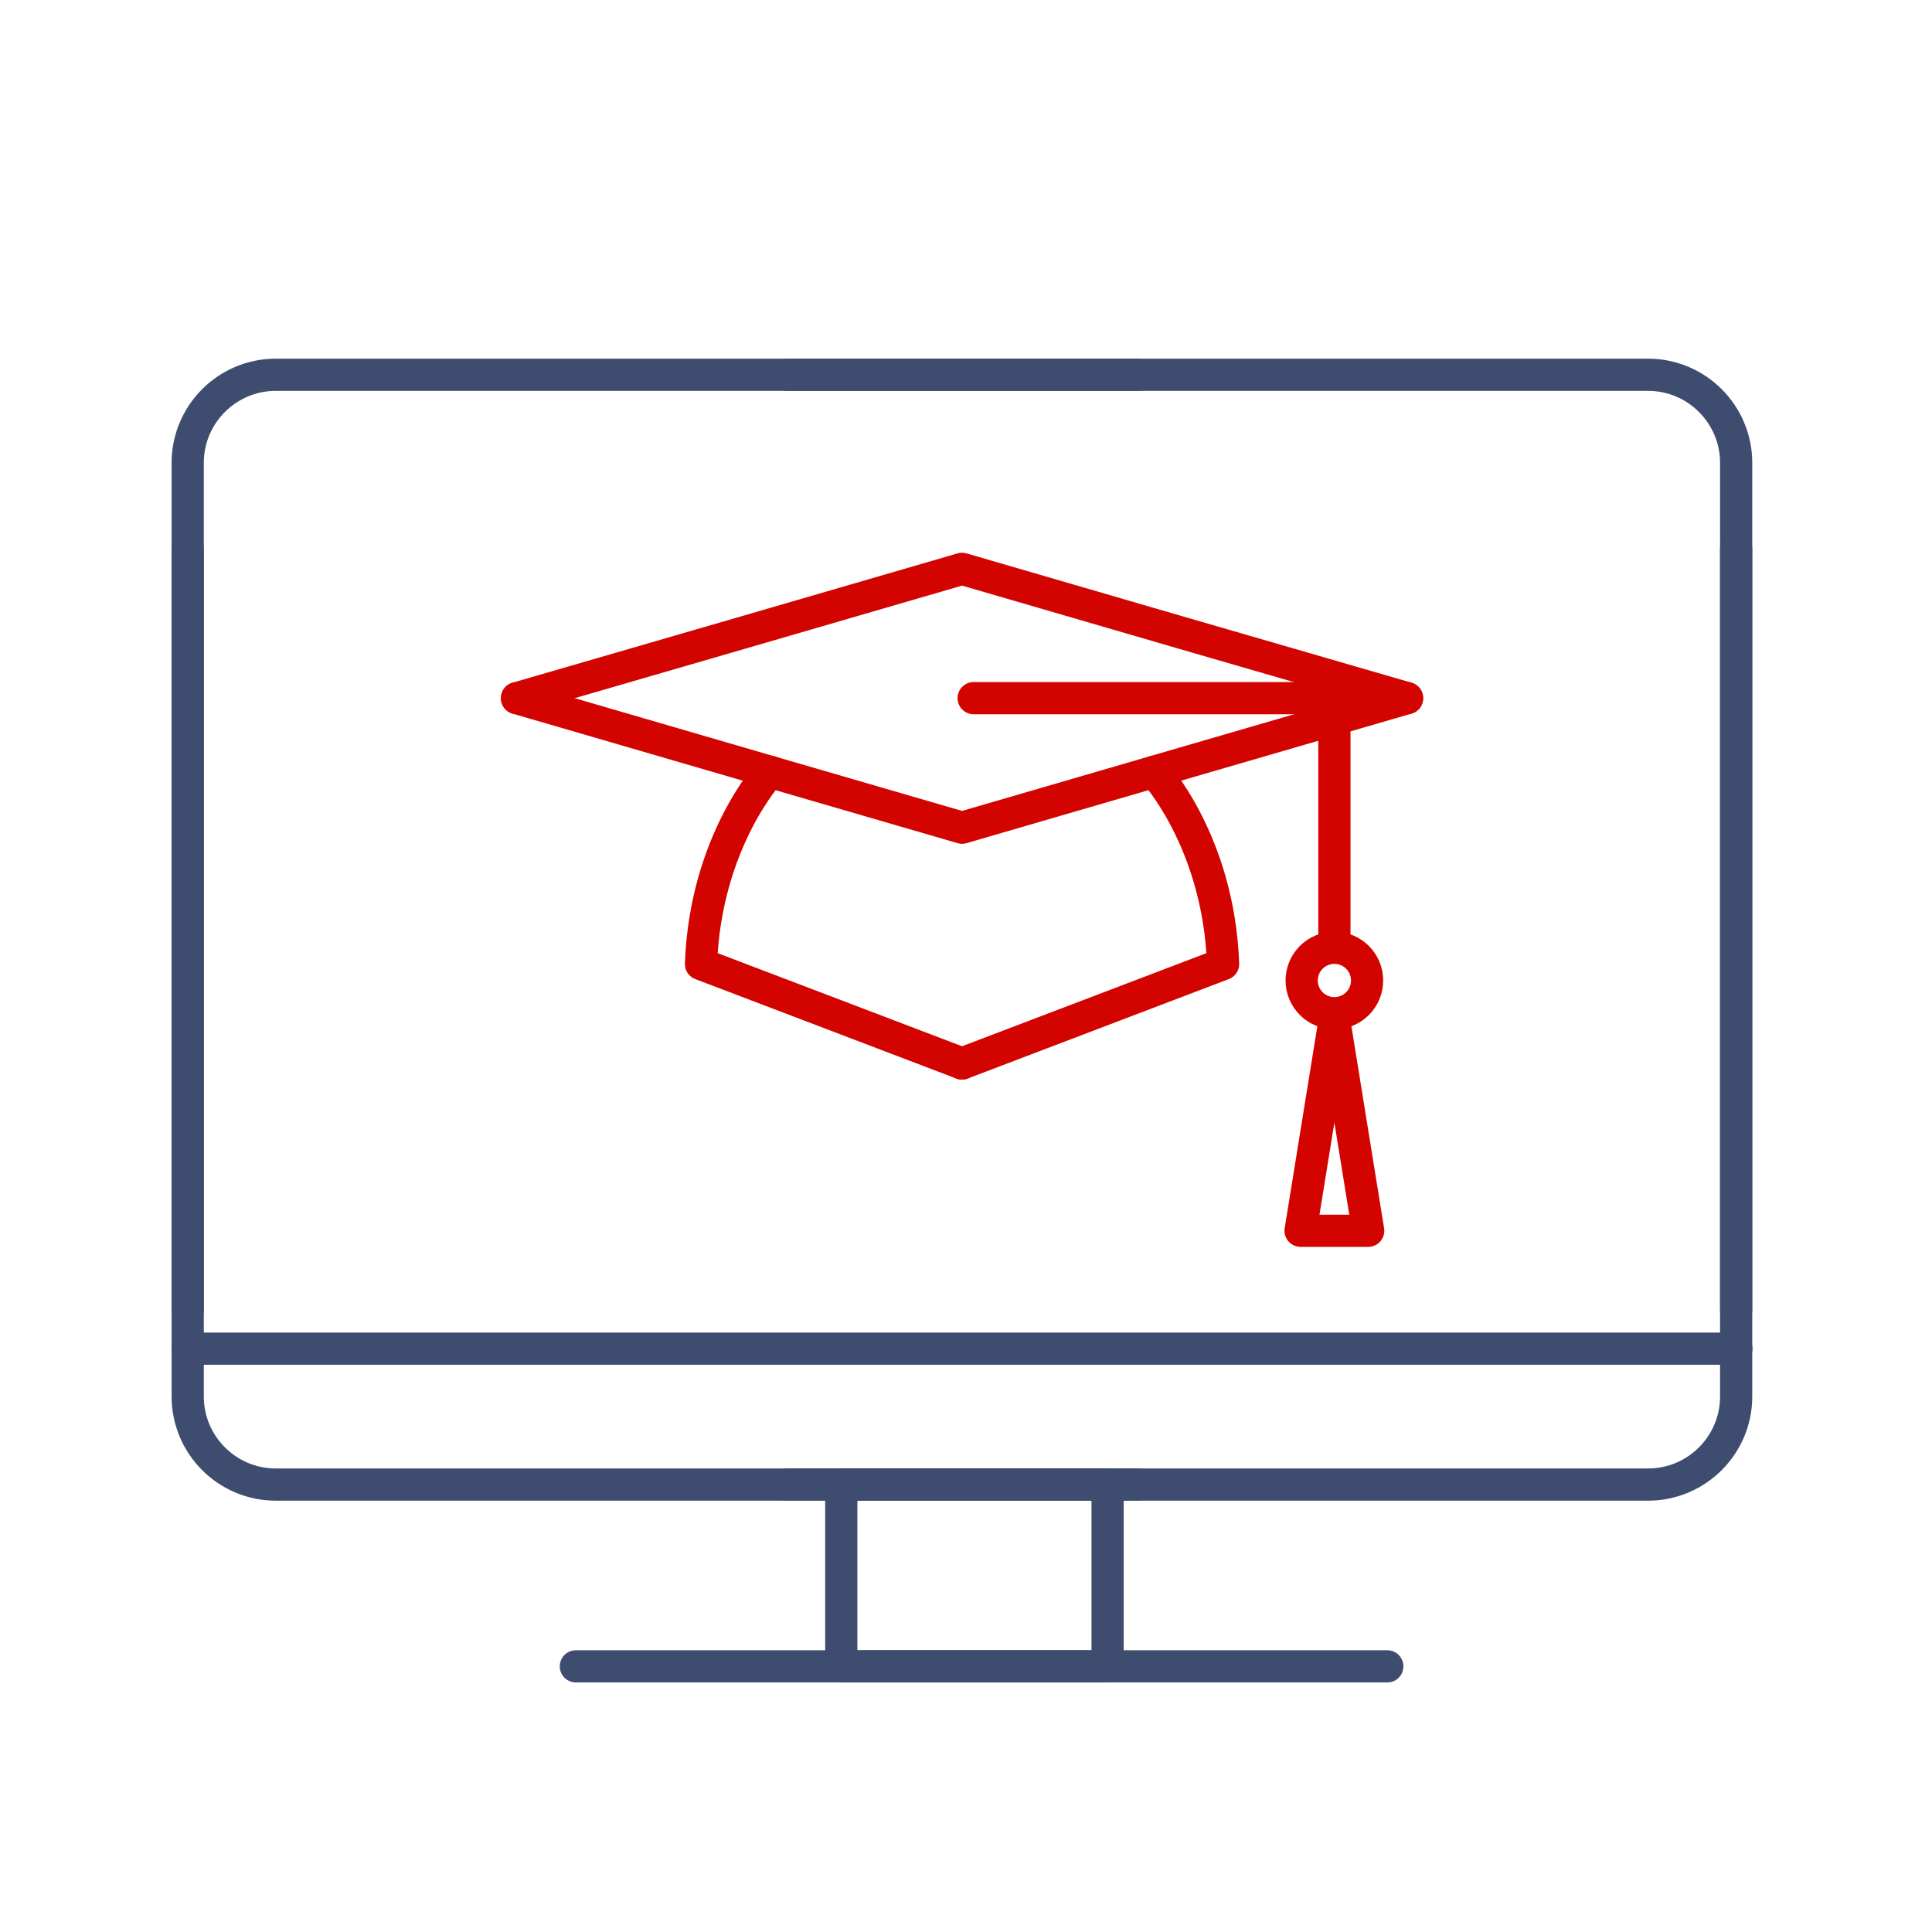
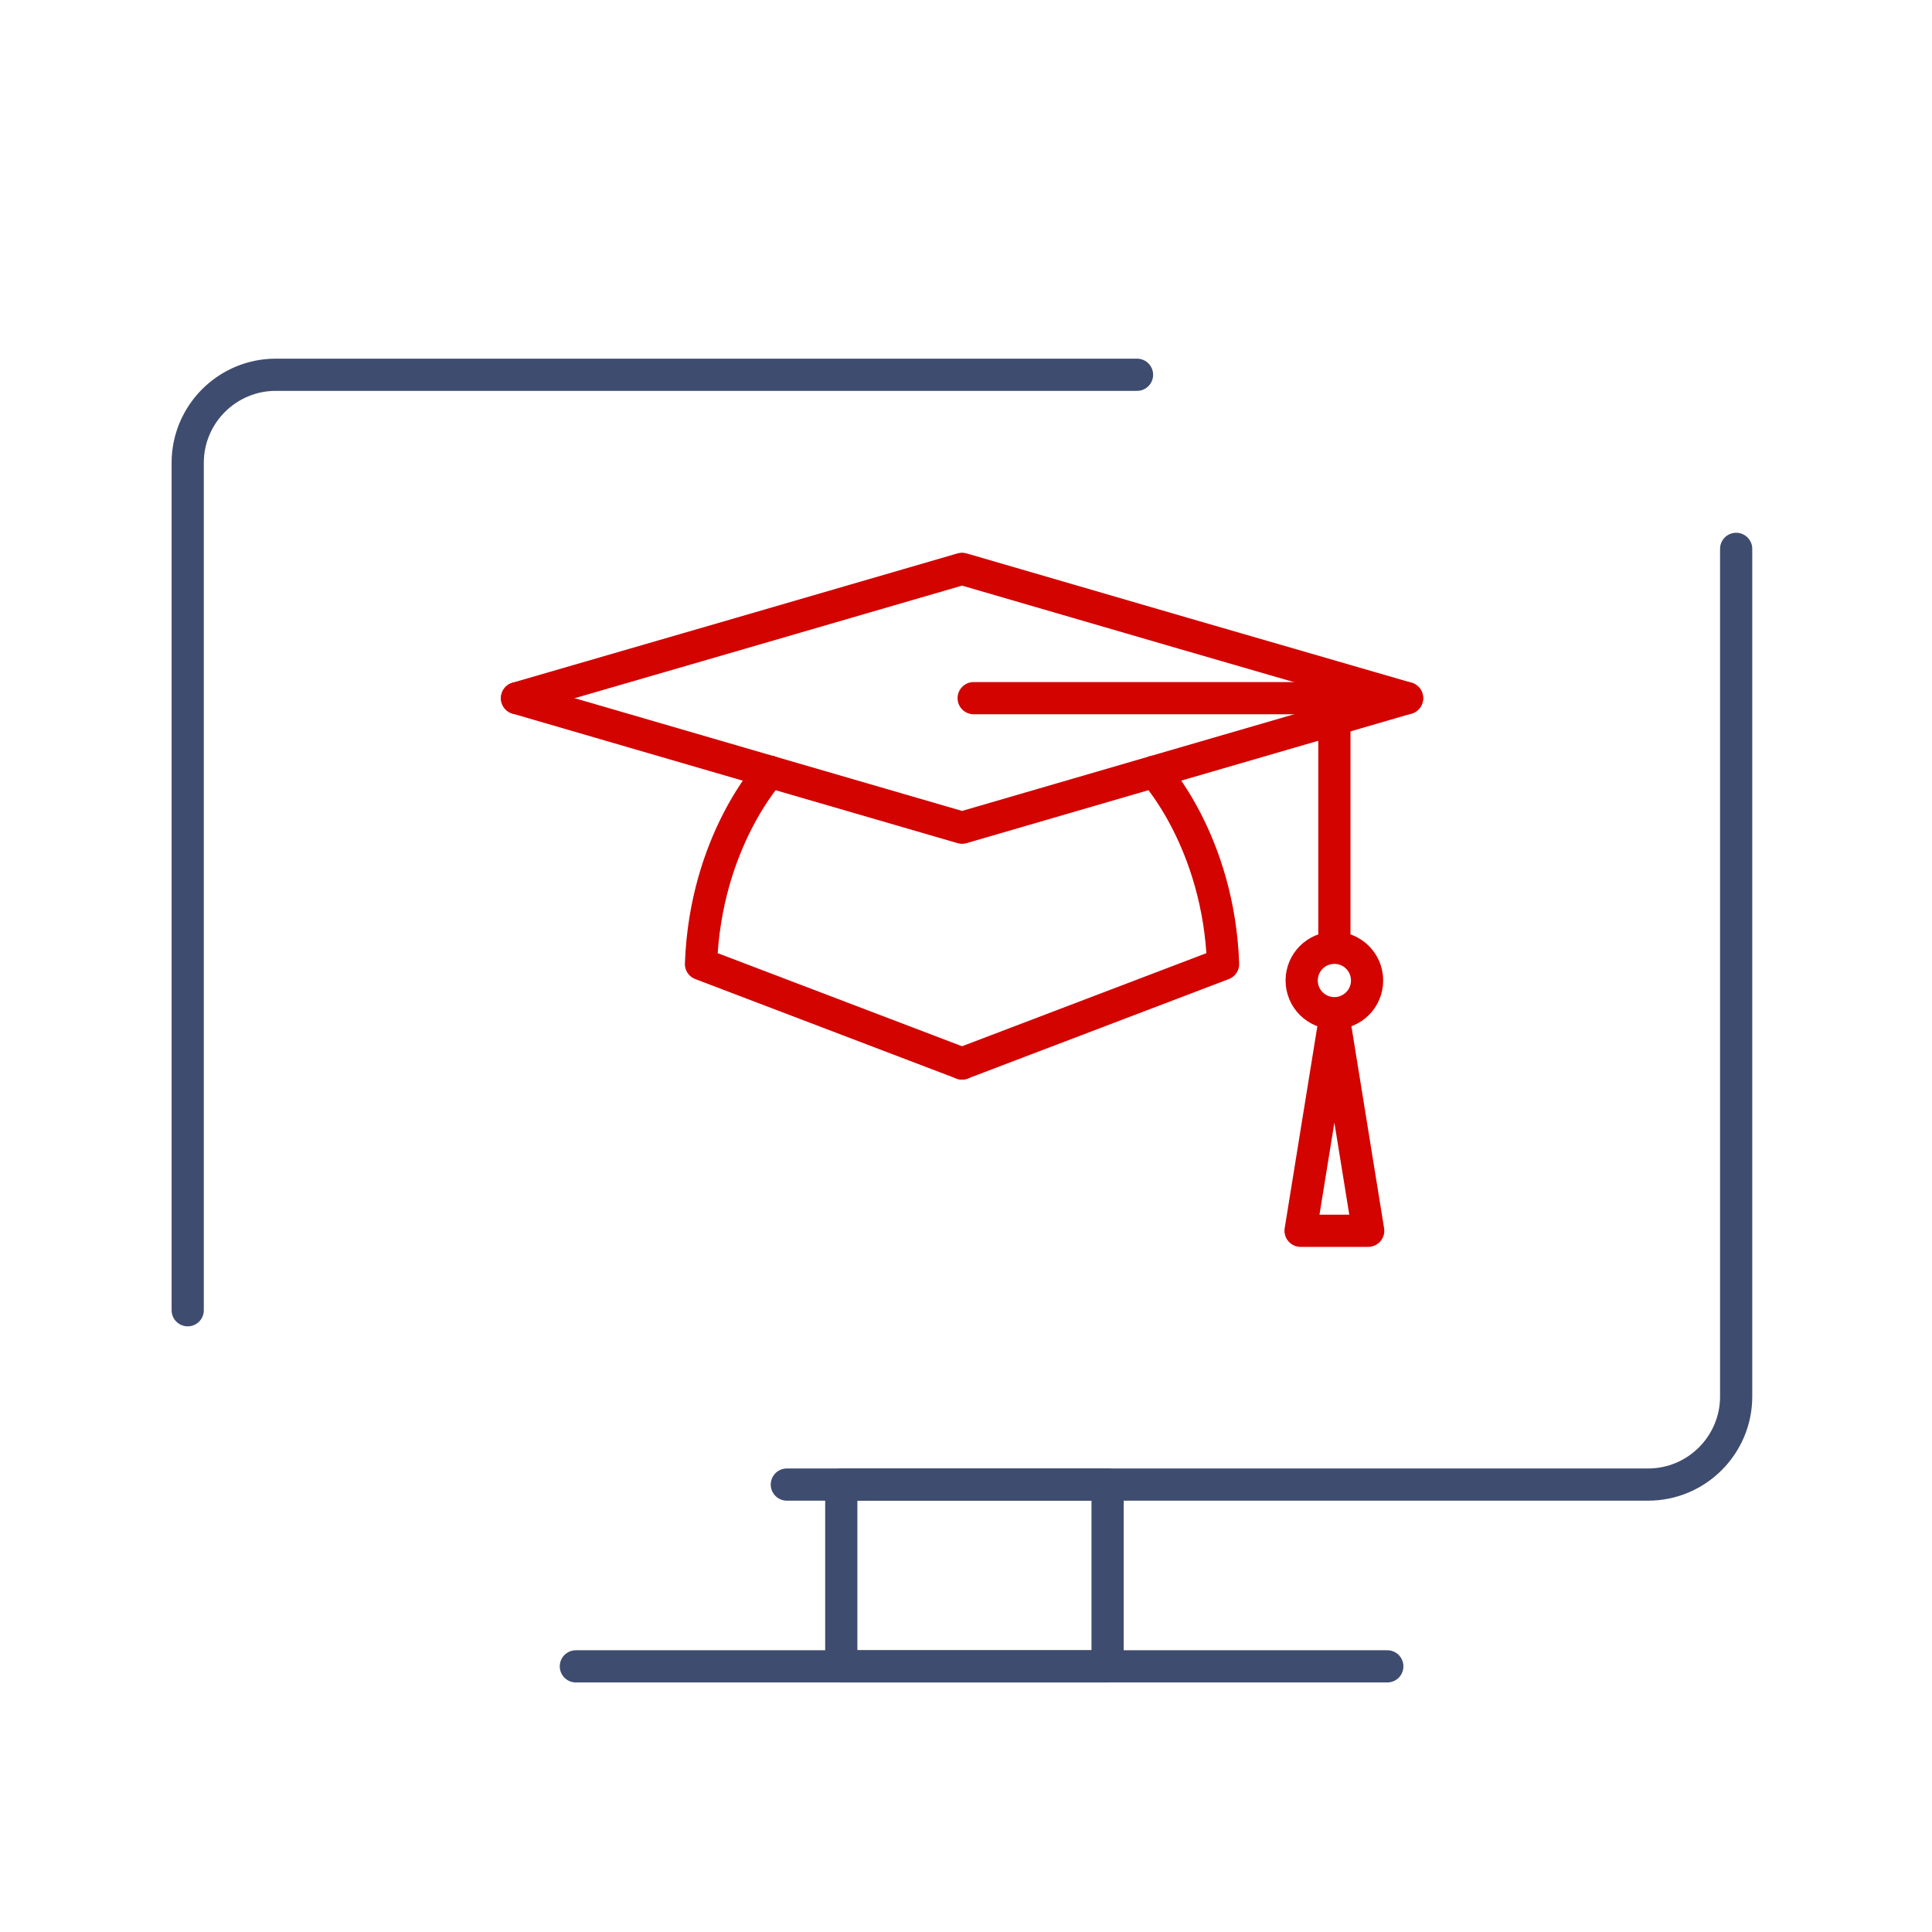
<svg xmlns="http://www.w3.org/2000/svg" width="90" height="90" viewBox="0 0 90 90" fill="none">
-   <path d="M36.654 17.458H76.776C79.036 17.458 80.877 19.299 80.877 21.559V61.036" stroke="#3E4C6F" stroke-width="1.5" stroke-linecap="round" stroke-linejoin="round" />
  <path d="M52.967 17.458H12.845C10.585 17.458 8.744 19.299 8.744 21.559V61.036" stroke="#3E4C6F" stroke-width="1.5" stroke-linecap="round" stroke-linejoin="round" />
-   <path d="M52.967 69.157H12.845C10.585 69.157 8.744 67.316 8.744 65.056V25.568" stroke="#3E4C6F" stroke-width="1.5" stroke-linecap="round" stroke-linejoin="round" />
  <path d="M36.654 69.157H76.776C79.036 69.157 80.877 67.316 80.877 65.056V25.568" stroke="#3E4C6F" stroke-width="1.5" stroke-linecap="round" stroke-linejoin="round" />
-   <path d="M80.887 62.826H8.744" stroke="#3E4C6F" stroke-width="1.5" stroke-linecap="round" stroke-linejoin="round" />
  <path d="M51.596 69.157H39.19V77.625H51.596V69.157Z" stroke="#3E4C6F" stroke-width="1.5" stroke-linecap="round" stroke-linejoin="round" />
  <path d="M26.826 77.625H64.626" stroke="#3E4C6F" stroke-width="1.5" stroke-linecap="round" stroke-linejoin="round" />
  <path d="M24.085 32.523L34.445 29.516L44.816 26.499L55.176 29.516L65.546 32.523" stroke="#D30300" stroke-width="1.5" stroke-linecap="round" stroke-linejoin="round" />
  <path d="M65.546 32.523L55.176 35.54L44.816 38.557L34.445 35.54L24.085 32.523" stroke="#D30300" stroke-width="1.5" stroke-linecap="round" stroke-linejoin="round" />
  <path d="M35.867 35.949C35.867 35.949 32.86 39.191 32.655 44.908L44.816 49.541" stroke="#D30300" stroke-width="1.5" stroke-linecap="round" stroke-linejoin="round" />
  <path d="M53.764 35.949C53.764 35.949 56.771 39.191 56.976 44.908L44.815 49.541" stroke="#D30300" stroke-width="1.5" stroke-linecap="round" stroke-linejoin="round" />
  <path d="M45.357 32.523H62.161V43.763" stroke="#D30300" stroke-width="1.5" stroke-linecap="round" stroke-linejoin="round" />
  <path d="M62.161 47.199C63.002 47.199 63.684 46.517 63.684 45.675C63.684 44.833 63.002 44.151 62.161 44.151C61.319 44.151 60.637 44.833 60.637 45.675C60.637 46.517 61.319 47.199 62.161 47.199Z" stroke="#D30300" stroke-width="1.5" stroke-linecap="round" stroke-linejoin="round" />
  <path d="M62.161 47.598L62.948 52.466L63.736 57.334H62.161H60.586L61.373 52.466L62.161 47.598Z" stroke="#D30300" stroke-width="1.5" stroke-linecap="round" stroke-linejoin="round" />
</svg>